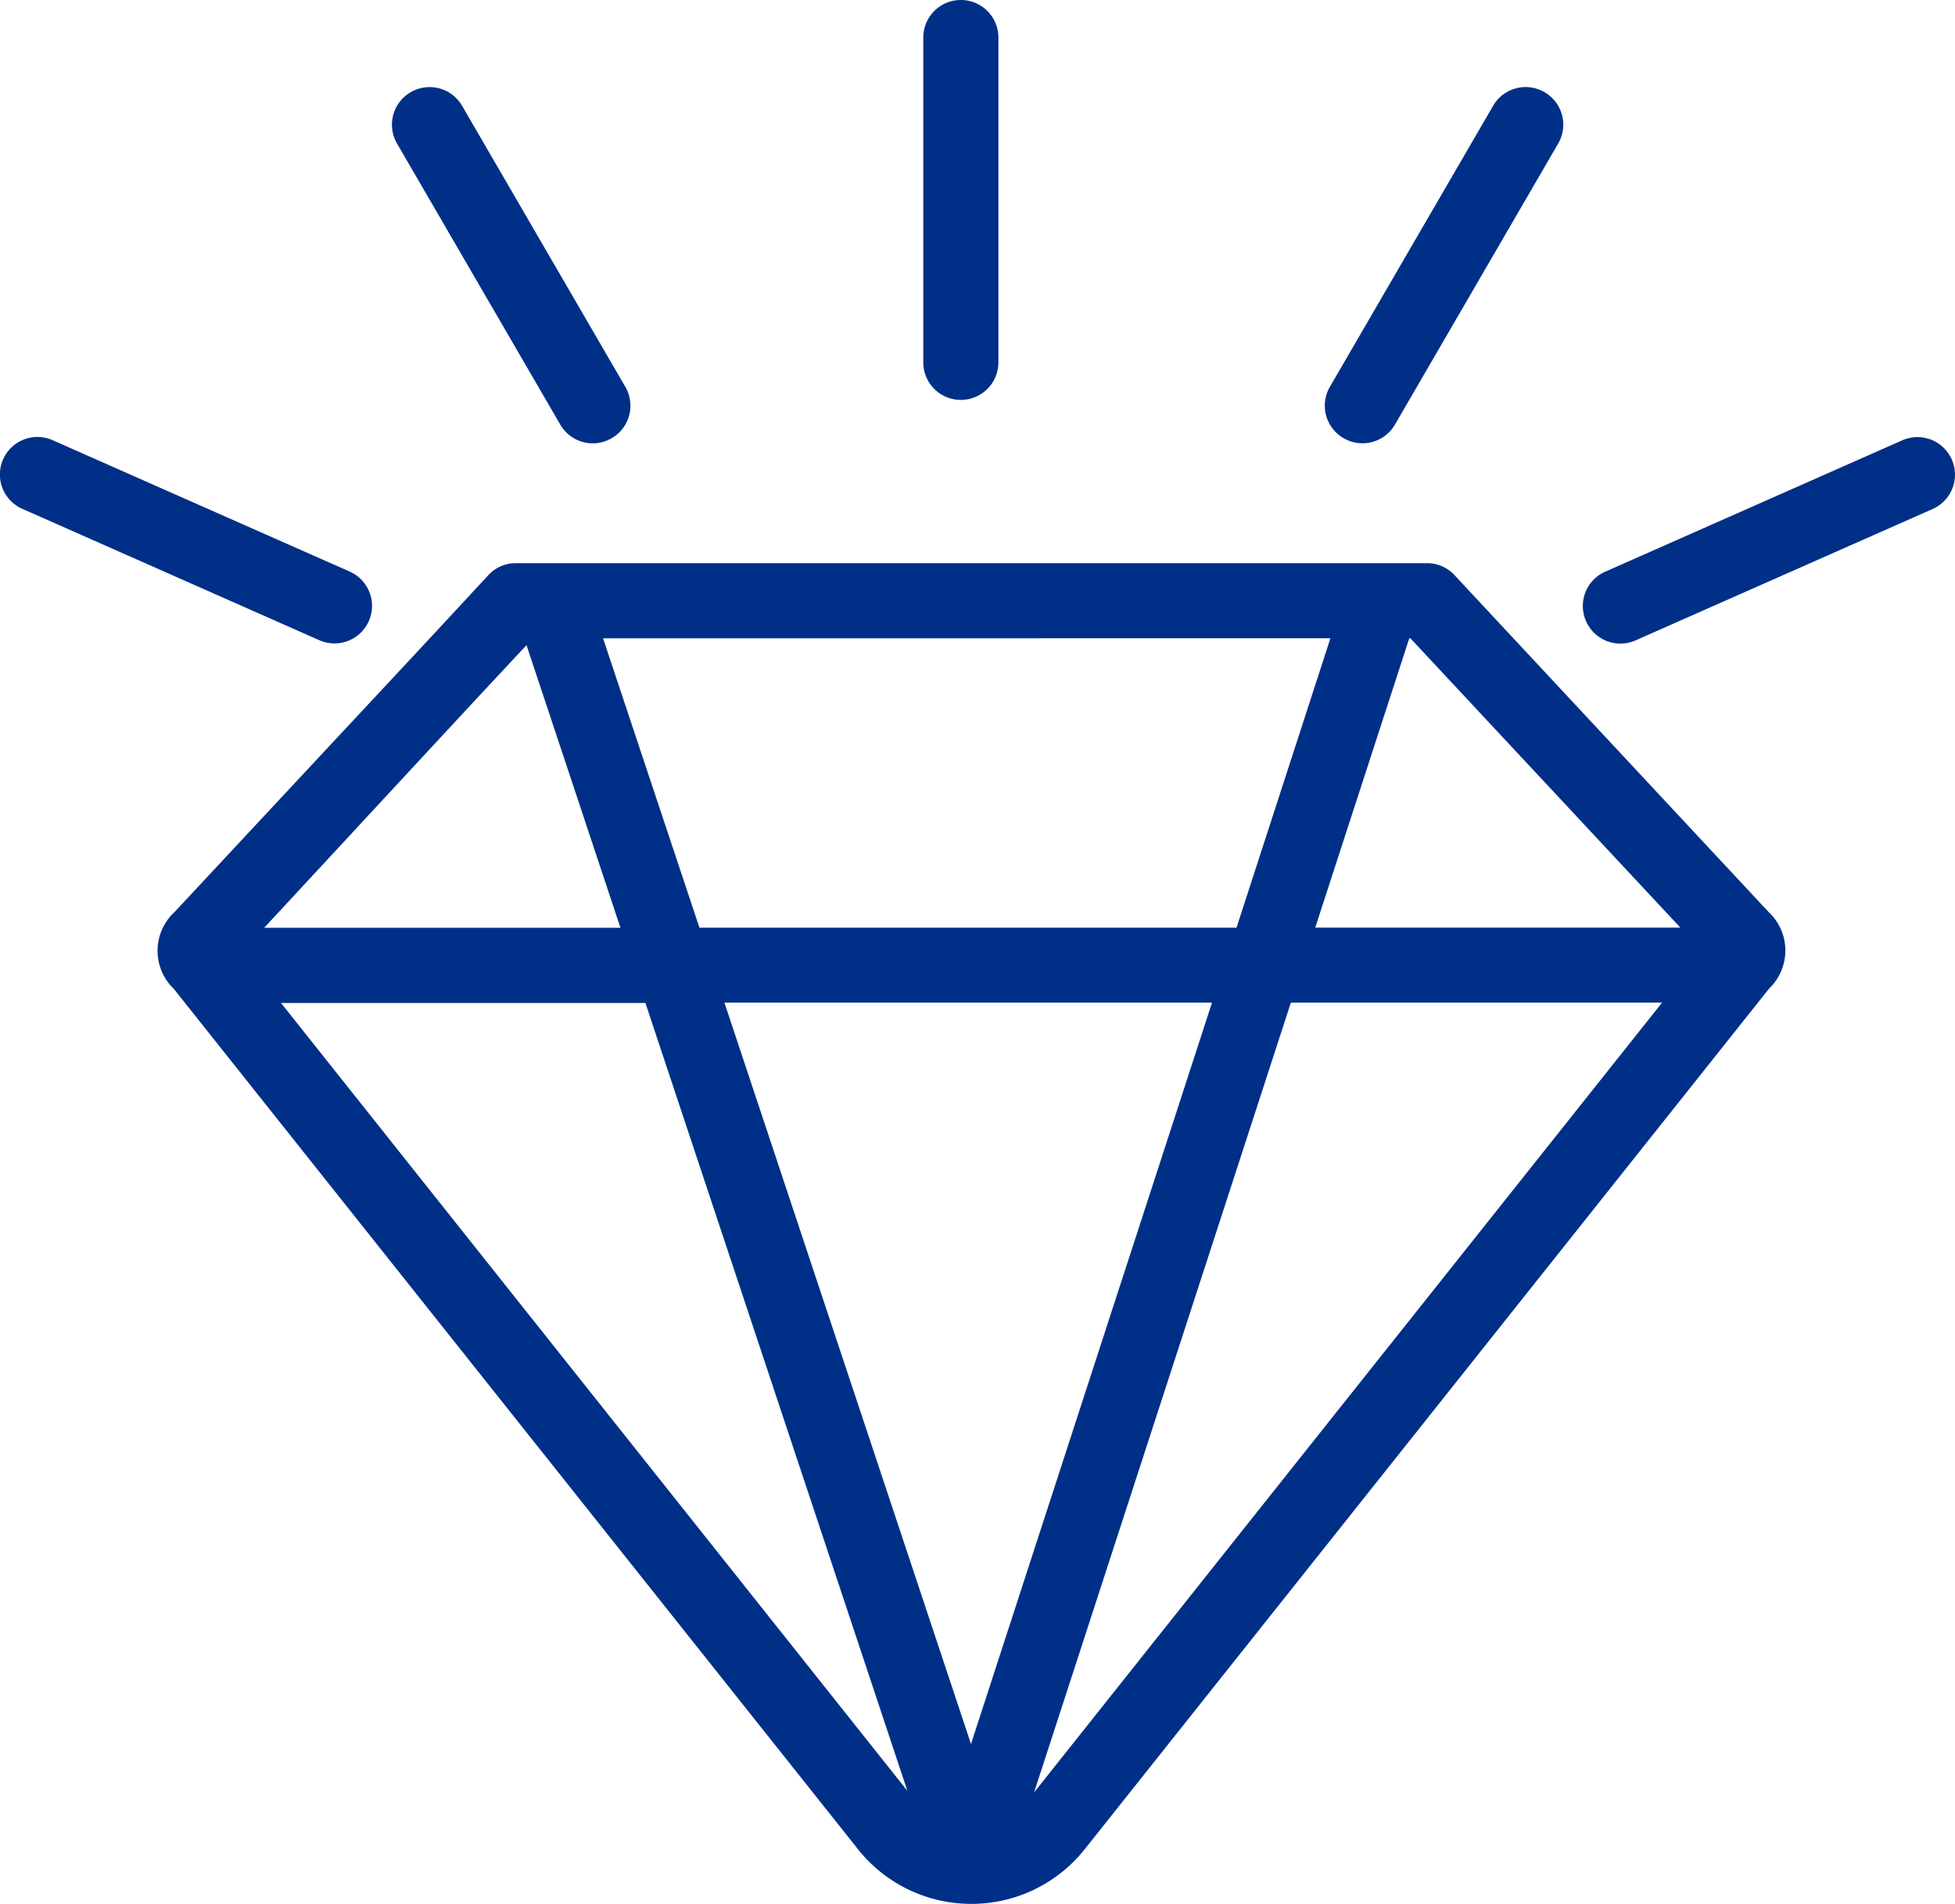
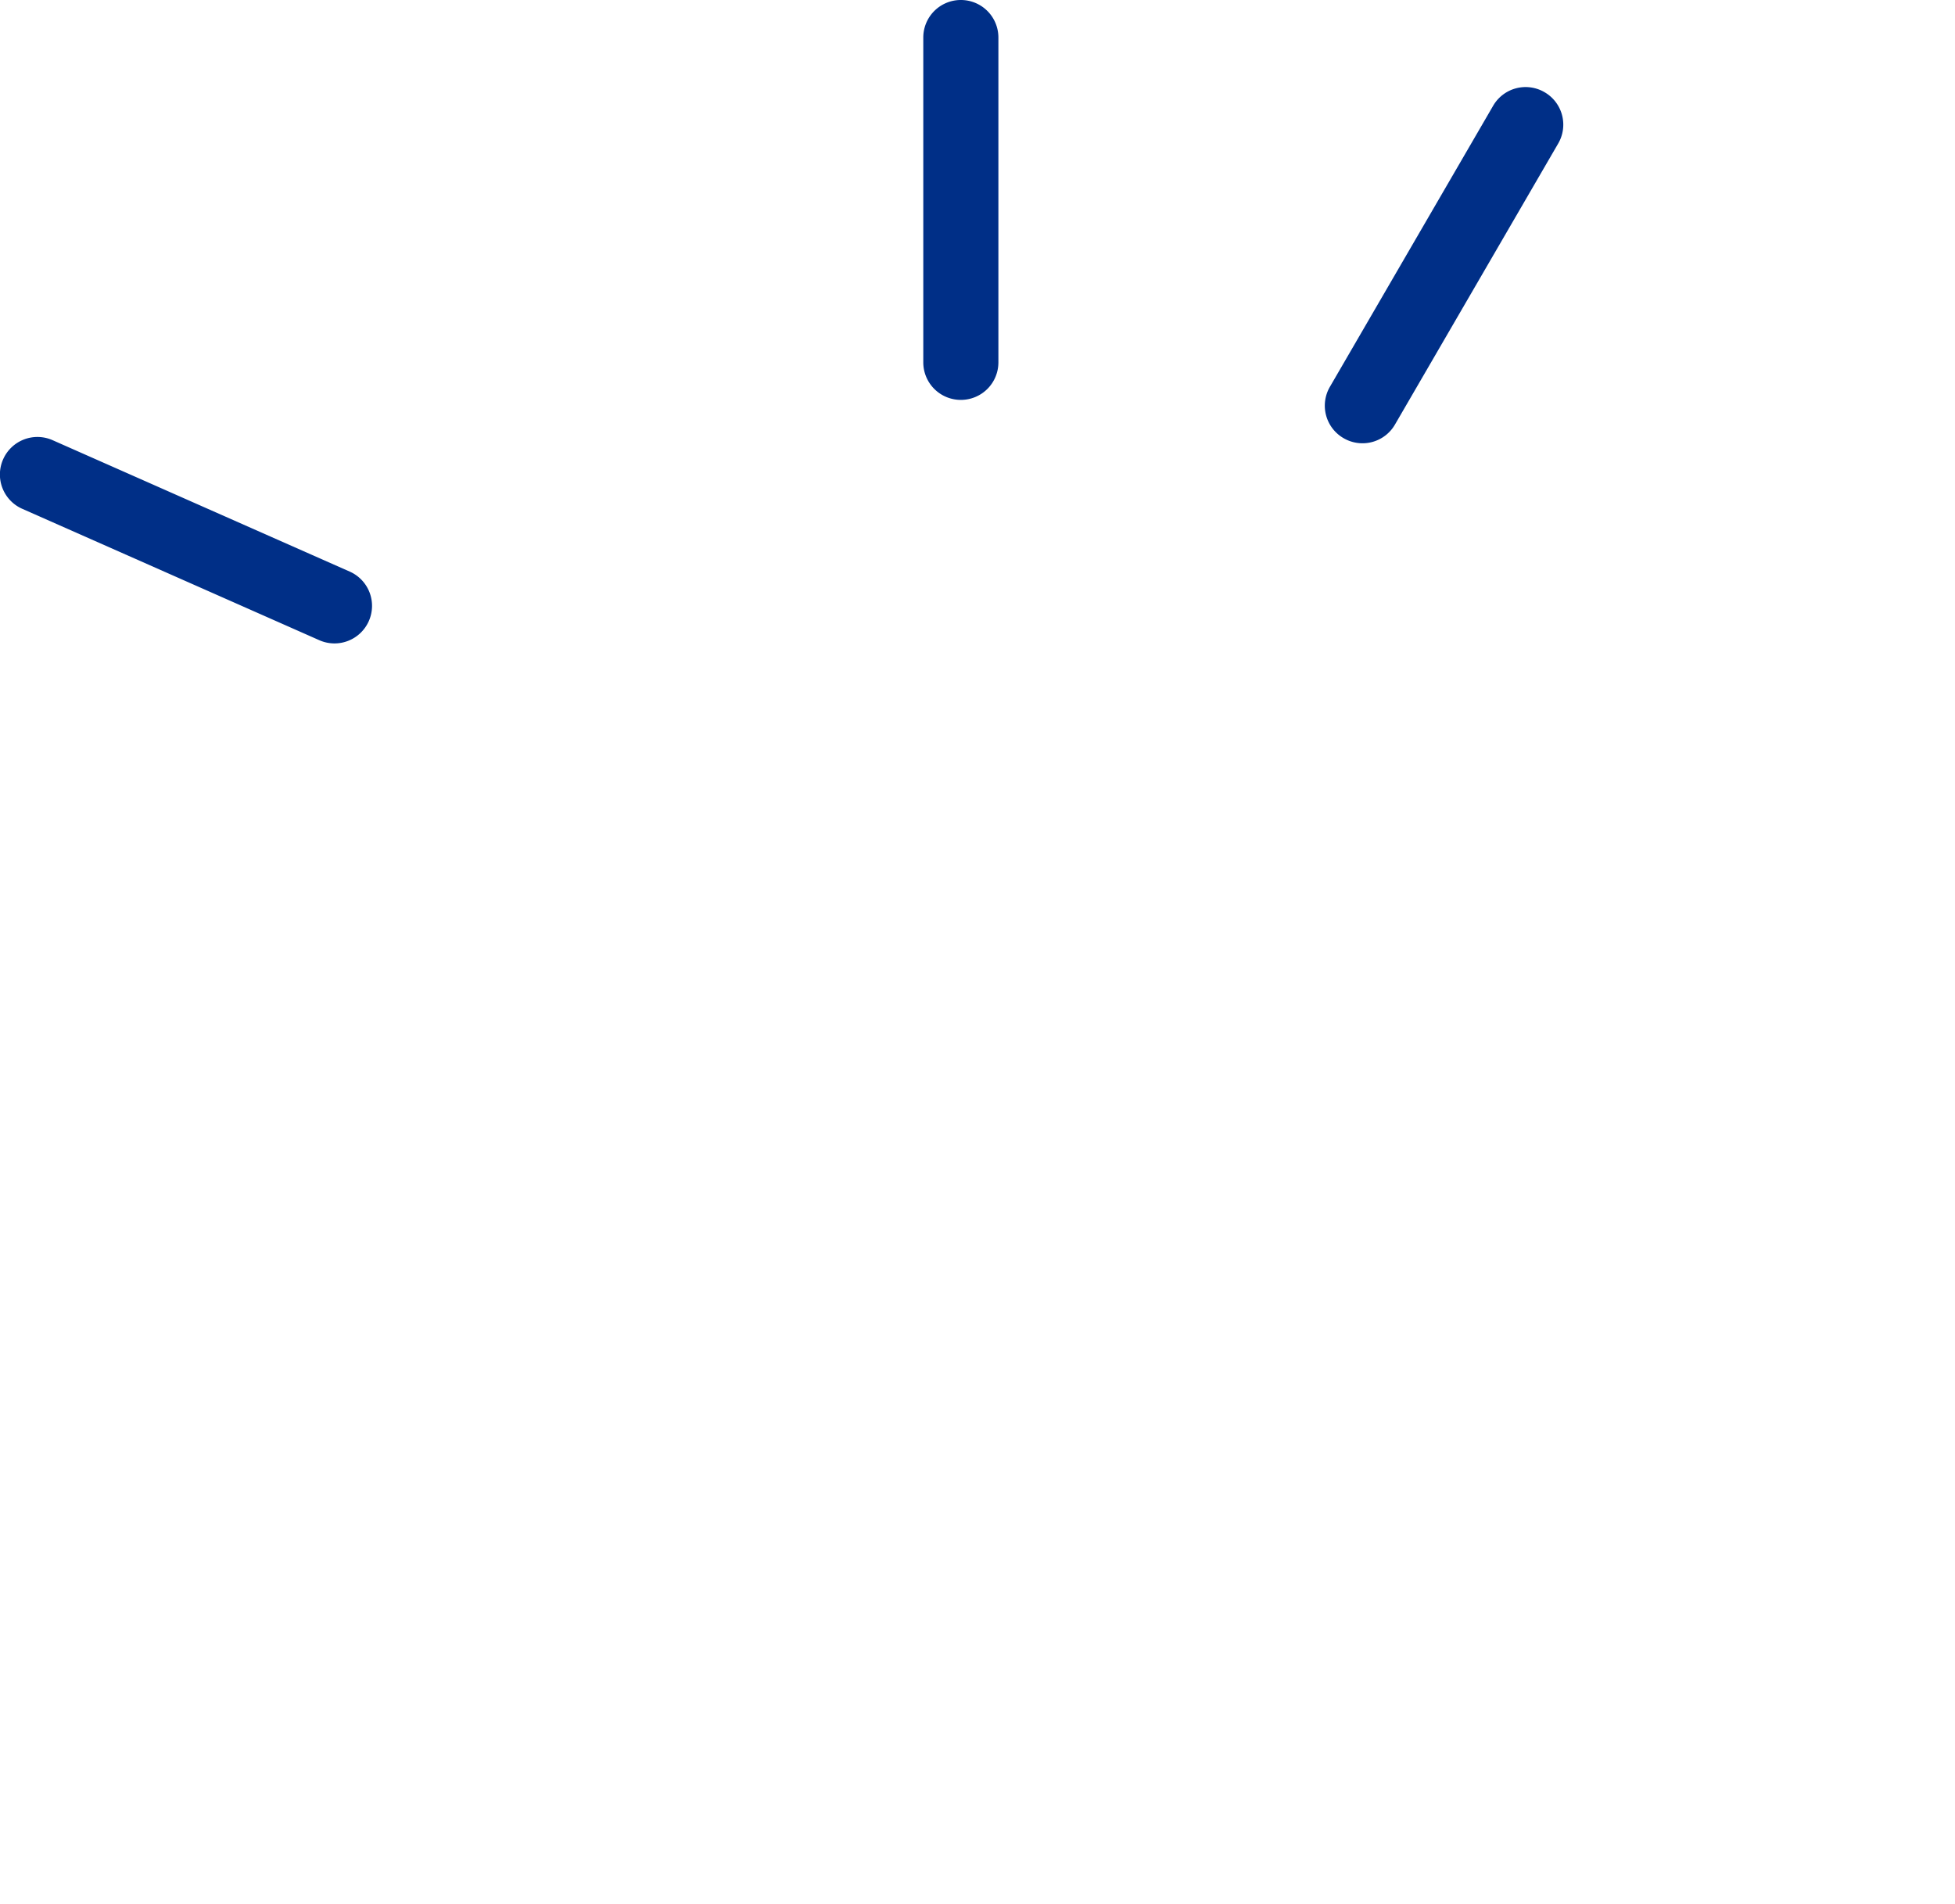
<svg xmlns="http://www.w3.org/2000/svg" width="60.855" height="59.267" viewBox="0 0 60.855 59.267">
  <g id="Group_1102" data-name="Group 1102" transform="translate(-930.912 -2679.047)">
    <path id="Path_690" data-name="Path 690" d="M416.842-398.65a1.168,1.168,0,0,1-1.169-1.167v-10.115a1.168,1.168,0,0,1,1.169-1.167,1.168,1.168,0,0,1,1.169,1.167v10.115A1.168,1.168,0,0,1,416.842-398.65Z" transform="translate(543.979 3090.146)" fill="#002f87" />
-     <path id="Path_691" data-name="Path 691" d="M401.581-397.422l-5.08-8.747a1.167,1.167,0,0,1,.424-1.6,1.168,1.168,0,0,1,1.6.423l5.08,8.747a1.167,1.167,0,0,1-.423,1.6A1.167,1.167,0,0,1,401.581-397.422Z" transform="translate(546.771 3089.687)" fill="#002f87" />
    <path id="Path_692" data-name="Path 692" d="M392.028-388.87l-9.25-4.092a1.167,1.167,0,0,1-.6-1.539,1.167,1.167,0,0,1,1.539-.6l9.251,4.092a1.167,1.167,0,0,1,.595,1.539A1.168,1.168,0,0,1,392.028-388.87Z" transform="translate(548.83 3087.85)" fill="#002f87" />
    <path id="Path_693" data-name="Path 693" d="M430.865-397a1.168,1.168,0,0,1-.424-1.6l5.08-8.747a1.168,1.168,0,0,1,1.6-.423,1.167,1.167,0,0,1,.424,1.6l-5.08,8.747A1.168,1.168,0,0,1,430.865-397Z" transform="translate(541.869 3089.687)" fill="#002f87" />
-     <path id="Path_694" data-name="Path 694" d="M439.769-389.466a1.167,1.167,0,0,1,.595-1.539l9.251-4.092a1.168,1.168,0,0,1,1.539.6,1.167,1.167,0,0,1-.595,1.539l-9.251,4.092A1.168,1.168,0,0,1,439.769-389.466Z" transform="translate(540.513 3087.85)" fill="#002f87" />
-     <path id="Path_695" data-name="Path 695" d="M437.957-379.754l-9.784-10.494a1.157,1.157,0,0,0-.855-.358H398.976a1.147,1.147,0,0,0-.855.361c-2.688,2.9-.471.516-9.78,10.5a1.641,1.641,0,0,0-.023,2.387l21.3,26.788,0,0a4.5,4.5,0,0,0,3.528,1.7,4.5,4.5,0,0,0,3.533-1.707l21.3-26.788A1.64,1.64,0,0,0,437.957-379.754Zm-13.634-8.515L421.4-379.26H404.682l-3-9.008Zm-25.024.212,2.924,8.8H391.134C399.037-387.785,397.381-386,399.3-388.056Zm-7.643,11.14H403l8.155,24.529Zm21.479,23.07-7.675-23.079h15.177Zm1.964,1.507,7.993-24.586h11.554Zm8.751-26.921,2.928-9.008h.034l8.405,9.008Z" transform="translate(548.002 3087.186)" fill="#002f87" />
  </g>
</svg>